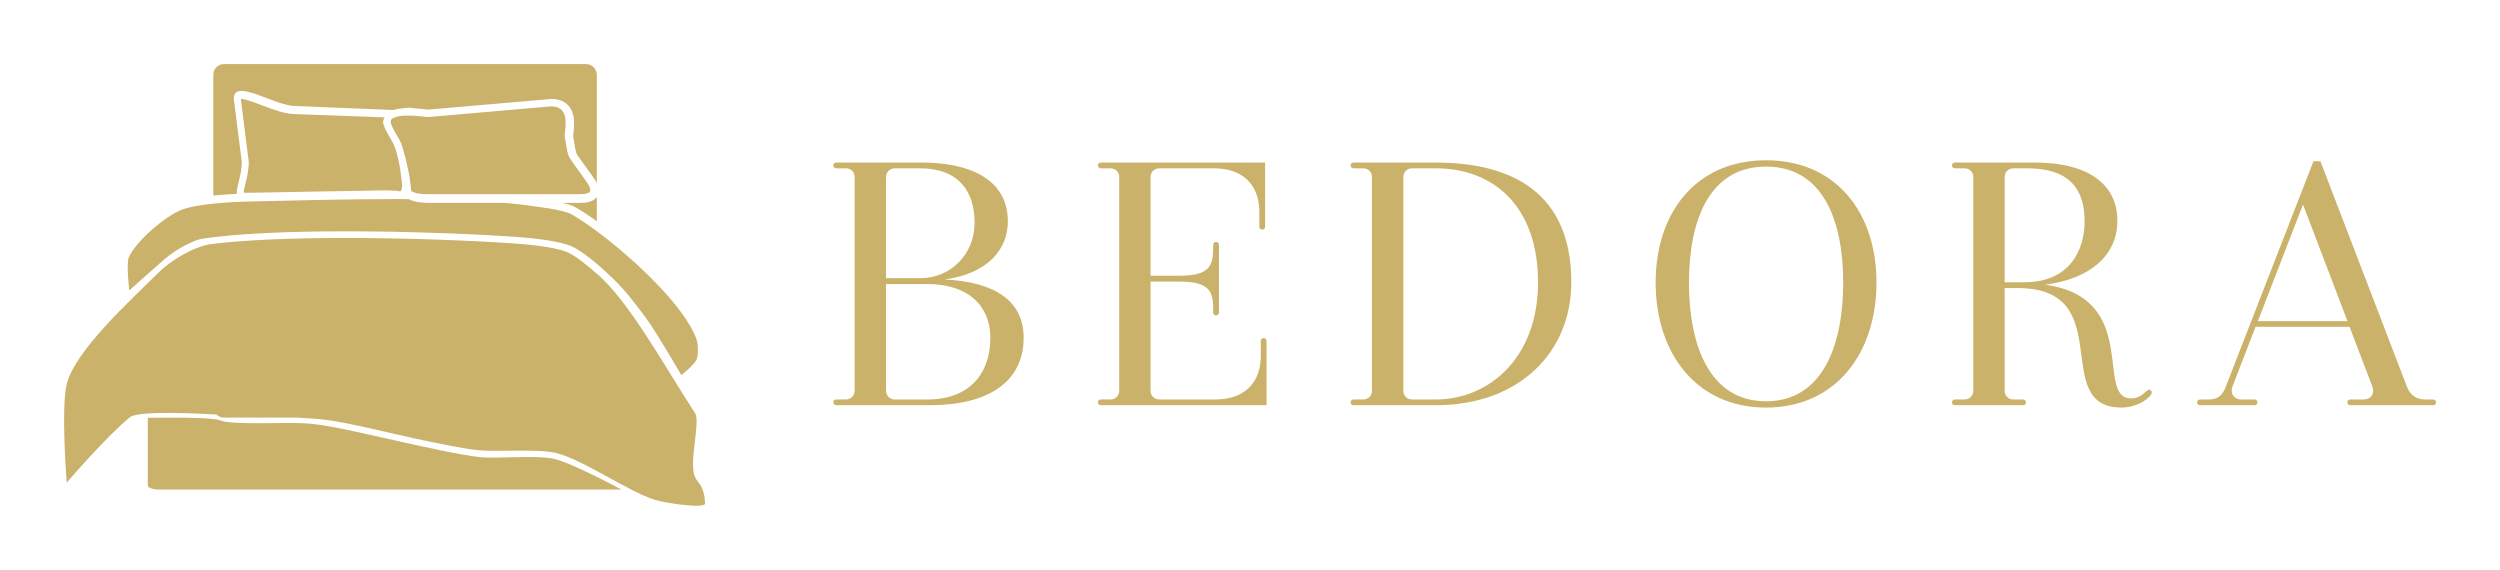
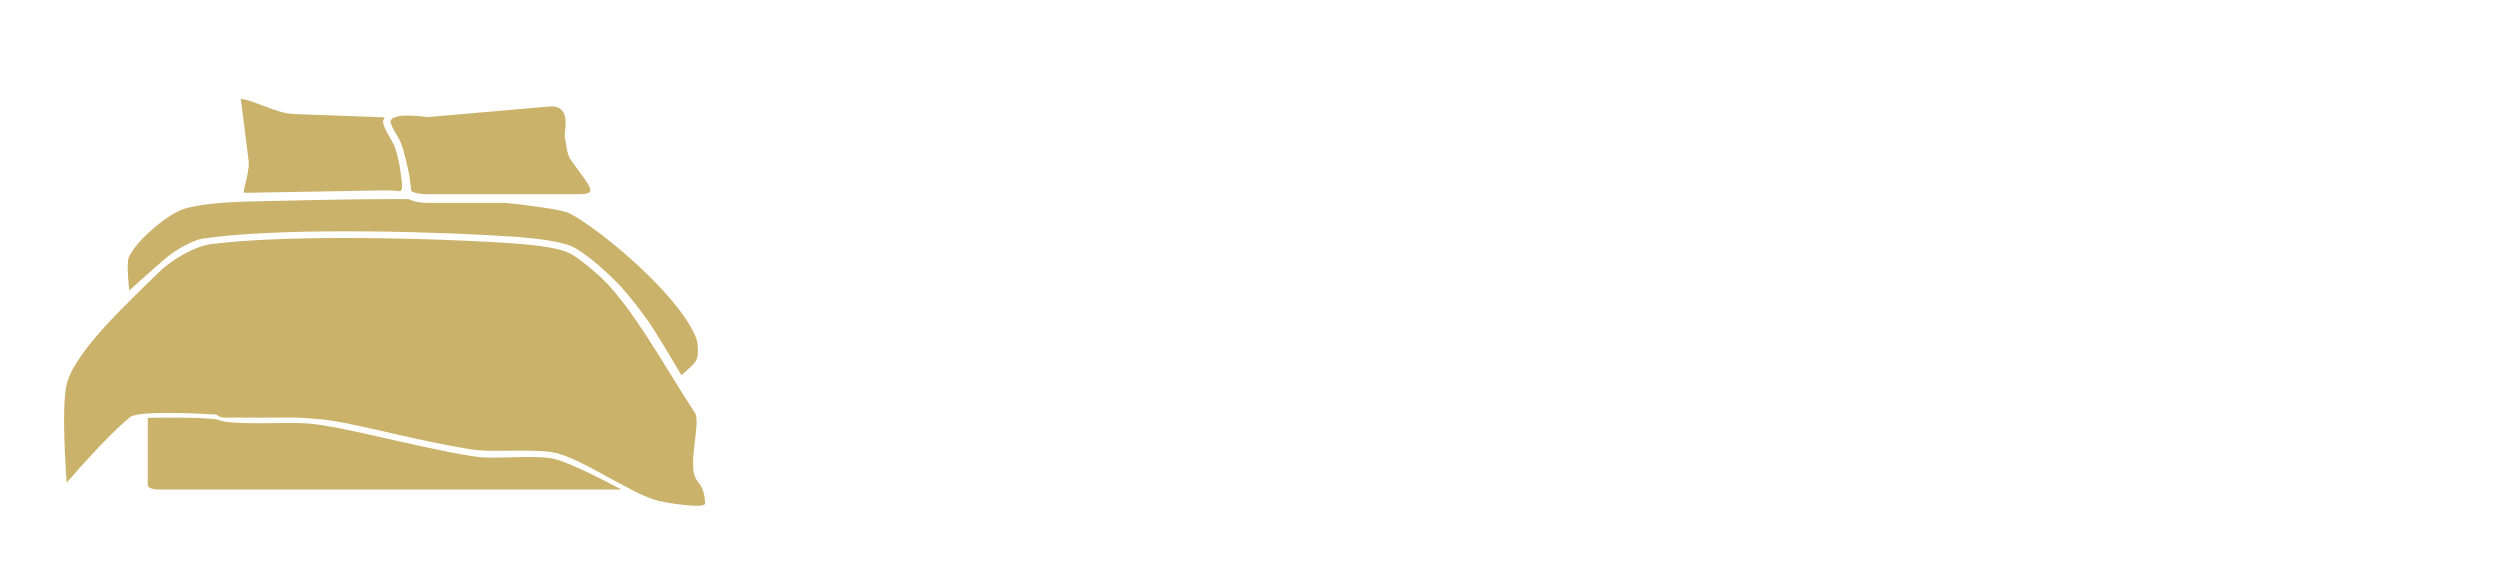
<svg xmlns="http://www.w3.org/2000/svg" version="1.1" width="3162.162" height="720.862" viewBox="0 0 3162.162 720.862">
  <g transform="scale(8.108) translate(10, 10)">
    <defs id="SvgjsDefs11259" />
    <g id="SvgjsG11260" featureKey="symbolFeature-0" transform="matrix(1.06,0,0,1.06,-3.417,-23.946)" fill="#cbb26a">
      <path fill="none" d="M53.179,29.09c0.23-0.013,0.461-0.021,0.682-0.021c0.216,0,0.446,0.006,0.686,0.016  C54.216,28.972,53.771,28.992,53.179,29.09z" />
      <path fill="none" d="M52.185,37.735l-0.358-2.325l0.009-0.136c-0.005-0.242-0.429-0.946-0.683-1.366  c-0.665-1.105-1.419-2.358-0.75-3.543c0.294-0.52,0.776-0.829,1.328-1.018l-14.429-0.586c-3.135,0-9.105-4.199-9.105-1.064  L29.378,37c0,3.134-2.188,5.715,0.946,5.715l20.219-0.354c1.164,0,2.377,0.122,3.441,0.115  C52.382,41.647,52.19,39.921,52.185,37.735z" />
      <g>
        <path fill="#CBB26A" d="M77.68,36.496c-0.456-0.665-0.591-2.347-0.769-3.133c-0.166-0.729,1.123-4.553-2.011-4.553l-18.171,1.577   c-2.789-0.355-4.255-0.262-4.945,0.099c-0.341,0.077-0.546,0.375-0.505,0.628c0.141,0.868,1.238,2.334,1.552,3.156   c0.412,1.084,0.933,3.355,1.154,4.493c0.122,0.622,0.338,2.51,0.338,2.51v0.003c0.001,0,0.003,0,0.006,0   c0.51,0.323,1.269,0.463,2.4,0.463h22.229C82.095,41.739,80.492,40.593,77.68,36.496z" />
        <path fill="#CBB26A" d="M52.793,38.881c-0.083-1.088-0.551-3.248-0.967-4.257c-0.373-0.906-1.608-2.569-1.664-3.548   c-0.009-0.169,0.218-0.644,0.218-0.644l-13.262-0.49c-1.407-0.008-3.095-0.649-4.729-1.269c-1.154-0.438-2.459-0.934-3.156-0.957   l1.17,9.281c0,1.182-0.268,2.27-0.482,3.143c-0.111,0.454-0.258,1.05-0.264,1.348c0.092,0.02,0.25,0.042,0.5,0.042l20.209-0.354   c0.001,0,0.003,0,0.005,0c0.628,0,1.235,0.031,1.823,0.061c0.191,0.01,0.422,0.15,0.558,0.026   C53.193,40.863,52.837,39.476,52.793,38.881z" />
        <path fill="#CBB26A" d="M52.773,41.265c-0.008,0-0.013,0-0.021-0.001v0.001H52.773z" />
      </g>
      <g>
-         <path fill="#CBB26A" d="M29.378,37l-1.183-9.303c0-3.135,5.971,1.064,9.105,1.064l14.429,0.586   c0.454-0.155,0.953-0.229,1.448-0.257c0.593-0.098,1.037-0.118,1.367-0.005c0.66,0.028,1.41,0.095,2.274,0.203l18.147-1.57   c1.059,0,1.893,0.332,2.479,0.984c1.056,1.176,0.862,2.963,0.747,4.03c-0.02,0.178-0.046,0.417-0.047,0.521   c0.048,0.231,0.098,0.523,0.147,0.841c0.08,0.506,0.249,1.558,0.428,1.822c0.542,0.788,1.032,1.459,1.466,2.052   c0.636,0.868,1.137,1.553,1.436,2.15V24.164c0-0.87-0.705-1.575-1.575-1.575H26.756c-0.871,0-1.575,0.705-1.575,1.575v17.774   c1.277-0.129,2.514-0.206,3.463-0.25C28.548,40.652,29.378,38.932,29.378,37z" />
-         <path fill="#CBB26A" d="M76.555,43.011c0.769,0.18,1.457,0.391,1.88,0.629c0.913,0.519,2.004,1.229,3.188,2.079v-3.58   c-0.604,0.86-1.883,0.872-2.595,0.872H76.555z" />
        <path fill="#CBB26A" d="M18.039,51.266c1.861-1.584,4.4-2.805,5.458-2.969c0.531-0.083,1.099-0.157,1.684-0.229   c11.924-1.465,34.302-0.791,44.61-0.048c2.073,0.15,6.309,0.548,8.197,1.419c1.018,0.47,2.345,1.452,3.635,2.545   c1.48,1.253,2.91,2.652,3.775,3.604c1.076,1.184,3.03,3.729,3.94,5.045c1.291,1.86,4.73,7.726,4.73,7.726s1.868-1.504,2.208-2.208   s0.268-2.394,0-3.128c-1.71-4.705-9.02-11.674-14.654-15.843c-1.396-1.034-2.693-1.898-3.772-2.511   c-1.202-0.681-5.736-1.183-5.736-1.183c-1.185-0.201-2.66-0.352-4.066-0.475h-11.25c-1.243,0-2.147-0.192-2.812-0.536   c-0.345,0.001-0.708-0.011-1.077-0.027c-8.14-0.006-17.153,0.244-22.691,0.368c-1.249,0.028-3.163,0.116-5.036,0.31   c-1.761,0.183-3.484,0.459-4.582,0.873c-2.464,0.928-6.776,4.614-7.851,7.016c-0.402,0.899,0.066,4.887,0.066,4.887   S17.011,52.142,18.039,51.266z" />
        <path fill="#CBB26A" d="M96.075,83.363c-0.959-2.151,0.85-8.12,0-9.418c-4.434-6.782-9.833-16.708-14.564-20.6   c-1.472-1.312-3.046-2.533-4.132-3.034c-1.228-0.566-4.065-1.045-7.787-1.313c-5.236-0.377-14.924-0.817-24.993-0.817   c-8.238,0-14.933,0.303-19.532,0.877c-2.595,0.265-6.162,2.422-8.006,4.267C13.12,57.266,4.827,64.726,3.606,69.706   c-0.862,3.517,0,14.484,0,14.484s5.794-6.77,9.312-9.637c1.354-1.104,12.15-0.414,12.15-0.414s0.215,0.004,0.573,0.014   c0.285,0.286,0.68,0.463,1.116,0.463h10.888c1.725,0.103,3.253,0.218,4.274,0.352c3.341,0.431,9.889,2.08,13.184,2.778   c2.221,0.47,6.67,1.416,8.928,1.655c2.868,0.304,8.719-0.234,11.529,0.414c3.949,0.91,10.78,5.752,14.662,6.918   c1.761,0.528,7.356,1.302,7.332,0.531C97.466,84.613,96.5,84.315,96.075,83.363z" />
      </g>
      <path fill="#CBB26A" d="M75.227,80.665c-2.651-0.566-8.145,0.041-10.84-0.238c-2.835-0.292-8.409-1.565-11.194-2.165  c-3.448-0.744-10.321-2.453-13.835-2.762c-3.141-0.275-9.503,0.211-12.613-0.314c-0.292-0.05-0.85-0.273-1.143-0.315  c-2.624-0.377-10.063-0.221-10.063-0.221v9.924c0,0.347,0.706,0.626,1.576,0.626h68.124C85.238,85.199,77.914,81.236,75.227,80.665z  " />
    </g>
    <g id="SvgjsG11261" featureKey="nameFeature-0" transform="matrix(1.436,0,0,1.436,118.213,-4.225)" fill="#cbb26a">
-       <path d="M13.363 26.34 c5.568 0.282 8.558 2.399 8.558 6.332 c0 4.768 -3.81 7.328 -10.203 7.328 l-10.158 0 c-0.186 0 -0.316 -0.13 -0.316 -0.316 c0 -0.178 0.13 -0.308 0.316 -0.308 l1.036 0 c0.594 0 0.964 -0.458 0.964 -0.956 l0 -23.201 c0 -0.498 -0.37 -0.956 -0.964 -0.956 l-1.036 0 c-0.186 0 -0.316 -0.13 -0.316 -0.308 c0 -0.186 0.13 -0.316 0.316 -0.316 l9.335 0 c4.945 0 9.309 1.686 9.309 6.396 c0 3.07 -2.212 5.666 -6.841 6.304 z M6.971 15.219 l0 10.977 l3.744 0 c3.2 0 5.878 -2.528 5.878 -6.028 c0 -3.328 -1.666 -5.898 -5.93 -5.905 l-2.745 0 c-0.58 0 -0.948 0.464 -0.948 0.956 z M11.465 39.377 c4.68 0 6.838 -2.937 6.838 -6.68 c0 -3.456 -2.354 -5.86 -6.838 -5.86 l-4.492 0 l0 11.585 c0 0.498 0.37 0.956 0.964 0.956 l3.528 0 z M48 32.714 c0.178 0 0.308 0.13 0.308 0.317 l0 6.97 l-18.004 0 c-0.186 0 -0.316 -0.13 -0.316 -0.316 c0 -0.178 0.13 -0.308 0.316 -0.308 l1.036 0 c0.581 0 0.962 -0.438 0.962 -0.924 l0 -23.263 c0 -0.487 -0.38 -0.927 -0.962 -0.927 l-1.036 0 c-0.186 0 -0.316 -0.13 -0.316 -0.308 c0 -0.186 0.13 -0.316 0.316 -0.316 l17.847 0 l0 6.97 c0 0.186 -0.13 0.316 -0.316 0.316 c-0.178 0 -0.308 -0.13 -0.308 -0.316 l0 -1.619 c0 -2.76 -1.64 -4.727 -4.92 -4.727 l-5.936 0 c-0.581 0 -0.962 0.436 -0.962 0.924 l0 10.745 l3.176 0 c3.261 0 3.622 -1.135 3.622 -2.992 l0 -0.366 c0 -0.178 0.138 -0.316 0.316 -0.316 s0.316 0.138 0.316 0.316 l0 7.354 c0 0.178 -0.138 0.316 -0.316 0.316 s-0.316 -0.13 -0.316 -0.341 l0 -0.397 c0 -1.784 -0.345 -2.935 -3.622 -2.935 l-3.176 0 l0 11.877 c0 0.489 0.38 0.927 0.962 0.927 l6.092 0 c3.28 0 4.92 -1.967 4.92 -4.727 l0 -1.619 c0 -0.186 0.13 -0.316 0.316 -0.316 z M66.703 13.64 c8.334 0 14.714 3.321 14.714 13.001 c0 7.6 -5.662 13.36 -14.716 13.36 l-8.938 0 c-0.186 0 -0.316 -0.13 -0.316 -0.316 c0 -0.178 0.13 -0.308 0.316 -0.308 l1.036 0 c0.581 0 0.962 -0.438 0.962 -0.924 l0 -23.263 c0 -0.487 -0.38 -0.927 -0.962 -0.927 l-1.036 0 c-0.186 0 -0.316 -0.13 -0.316 -0.308 c0 -0.186 0.13 -0.316 0.316 -0.316 l8.939 0 z M66.702 39.377 c5.714 0 11.1 -4.457 11.1 -12.737 c0 -8.36 -4.944 -12.376 -11.098 -12.376 l-2.571 0 c-0.581 0 -0.962 0.438 -0.962 0.924 l0 23.263 c0 0.487 0.38 0.927 0.962 0.927 l2.57 0 z M102.575 13.39 c7.585 0 11.996 5.651 11.996 13.291 s-4.411 13.576 -11.996 13.576 c-7.593 0 -11.996 -5.936 -11.996 -13.576 s4.403 -13.291 11.996 -13.291 z M102.575 39.571 c6.192 0 8.378 -6.17 8.378 -12.89 s-2.186 -12.604 -8.378 -12.604 s-8.378 5.884 -8.378 12.604 s2.186 12.89 8.378 12.89 z M144.2 38.326 c0.17 0 0.274 0.121 0.274 0.282 c0 0.476 -1.438 1.646 -3.287 1.646 c-7.889 0 -0.258 -12.982 -11.284 -12.982 l-1.409 0 l0 11.178 c0 0.487 0.38 0.927 0.962 0.927 l1.036 0 c0.186 0 0.316 0.13 0.316 0.308 c0 0.186 -0.13 0.316 -0.316 0.316 l-7.404 0 c-0.186 0 -0.316 -0.13 -0.316 -0.316 c0 -0.178 0.13 -0.308 0.316 -0.308 l1.036 0 c0.581 0 0.962 -0.436 0.962 -0.924 l0 -23.263 c0 -0.489 -0.38 -0.927 -0.962 -0.927 l-1.036 0 c-0.186 0 -0.316 -0.13 -0.316 -0.308 c0 -0.186 0.13 -0.316 0.316 -0.316 l8.767 0 c5.302 0 8.884 2.084 8.884 6.324 c0 3.74 -2.923 6.305 -7.842 6.944 c10.44 1.44 5.371 12.35 9.312 12.35 c1.237 0 1.604 -0.932 1.99 -0.932 z M128.494 26.64 l2.148 0 c4.944 0 6.538 -3.516 6.538 -6.626 c0 -3.562 -1.719 -5.75 -6.228 -5.75 l-1.496 0 c-0.581 0 -0.962 0.438 -0.962 0.924 l0 11.453 z M175.048 39.376 c0.178 0 0.315 0.13 0.315 0.316 c0 0.178 -0.138 0.308 -0.316 0.308 l-9.007 0 c-0.178 0 -0.316 -0.13 -0.316 -0.308 c0 -0.186 0.138 -0.316 0.316 -0.316 l1.44 0 c0.804 0 1.255 -0.606 0.96 -1.4 l-2.478 -6.498 l-10.209 0 l-2.512 6.498 c-0.28 0.723 0.161 1.4 0.96 1.4 l1.44 0 c0.178 0 0.316 0.13 0.316 0.316 c0 0.178 -0.138 0.308 -0.316 0.308 l-5.921 0 c-0.178 0 -0.316 -0.13 -0.316 -0.308 c0 -0.186 0.138 -0.316 0.316 -0.316 l0.96 0 c1.04 0 1.512 -0.52 1.84 -1.4 l9.523 -24.482 l0.756 0 l9.408 24.522 c0.288 0.72 0.84 1.36 1.96 1.36 l0.88 0 z M156.004 30.863 l9.732 0 l-4.83 -12.664 z" />
-     </g>
+       </g>
  </g>
</svg>